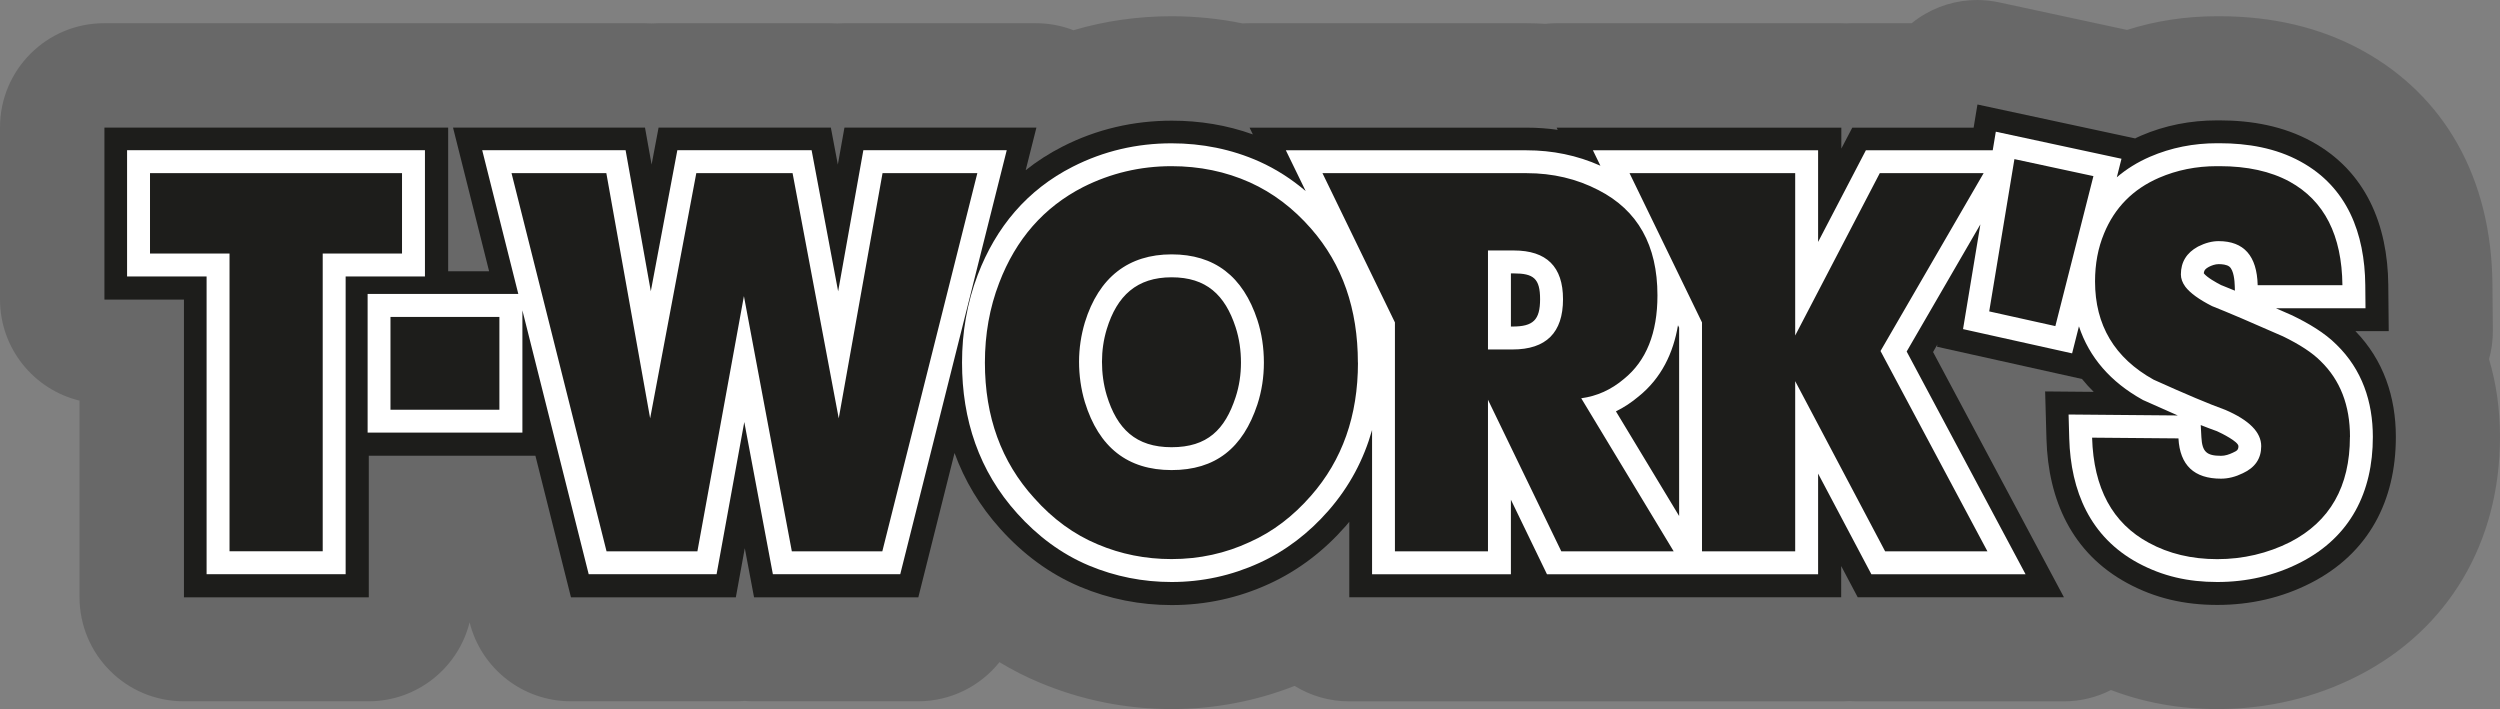
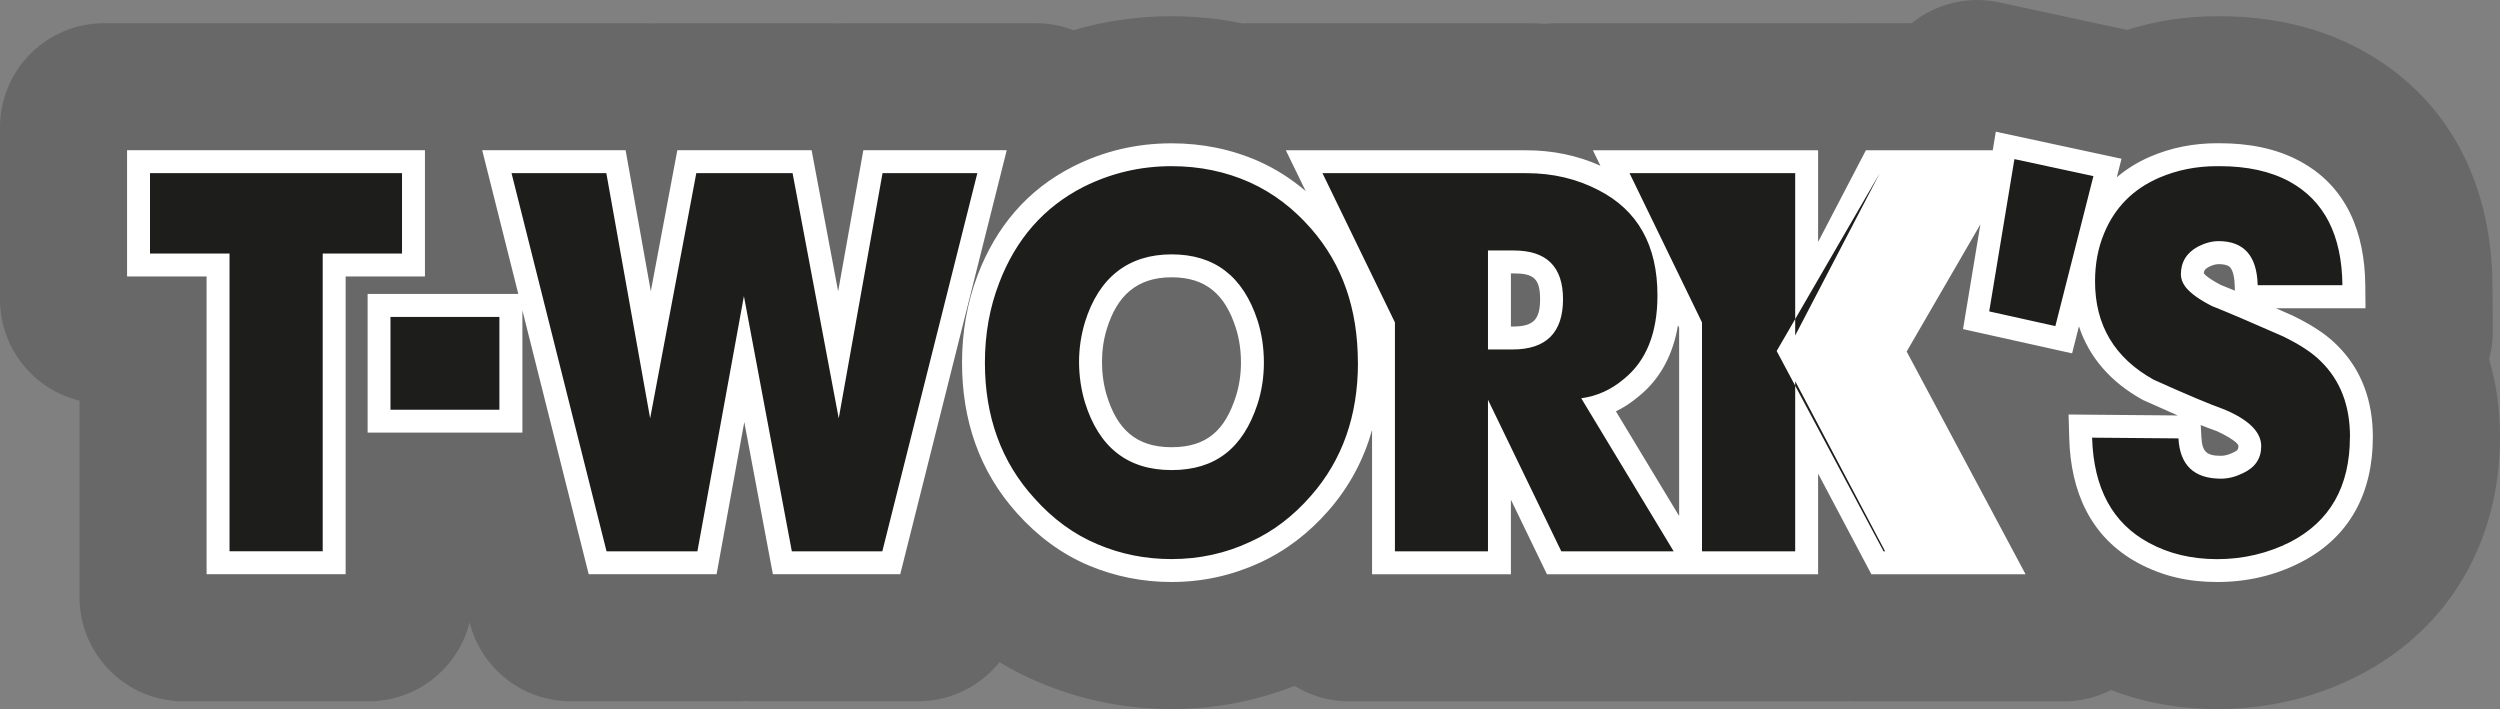
<svg xmlns="http://www.w3.org/2000/svg" id="Ebene_1" viewBox="0 0 340.16 96.48">
  <rect x="0" y="0" width="340.16" height="96.48" fill="#808080" stroke="none" />
  <defs>
    <style>.cls-1{fill:#fff;}.cls-1,.cls-2,.cls-3,.cls-4{fill-rule:evenodd;}.cls-2{fill:none;}.cls-3{fill:#686868;}.cls-4{fill:#1d1d1b;}</style>
  </defs>
  <path class="cls-3" d="M338.67,48.86c.36-1.27.53-2.6.52-3.95l-.06-6.29c-.14-14.32-6.46-25.62-17.81-31.81-5.59-3.05-12.08-4.6-19.3-4.6h-.37c-4.24,0-8.34.62-12.24,1.86l-17.41-3.75c-.99-.21-1.99-.32-2.98-.32-2.82,0-5.6.84-7.97,2.46-.32.22-.64.45-.94.7h-8.12c-.25,0-.5,0-.74.02-.25-.01-.5-.02-.75-.02h-38.74c-.49,0-.98.03-1.47.08-.86-.05-1.72-.08-2.58-.08h-37.73c-.3,0-.6,0-.9.03-3.14-.65-6.38-.98-9.68-.98-4.6,0-9.06.64-13.34,1.9-1.61-.62-3.33-.95-5.09-.95h-26.12c-.31,0-.62.01-.92.03-.31-.02-.61-.03-.92-.03h-23.44c-.31,0-.62.01-.92.03-.31-.02-.61-.03-.92-.03h-26.12c-.11,0-.22,0-.33,0-.11,0-.22,0-.33,0H14.17C6.35,3.15,0,9.5,0,17.33v23.41c0,6.67,4.61,12.27,10.82,13.77v26.74c0,7.83,6.35,14.17,14.17,14.17h25.15c6.65,0,12.23-4.58,13.76-10.76v.04c1.59,6.3,7.26,10.72,13.76,10.72h22.43c.42,0,.83-.02,1.24-.05.41.04.82.05,1.24.05h22.35c4.42,0,8.45-2.04,11.07-5.32,1.77,1.07,3.6,2,5.5,2.79,5.68,2.38,11.71,3.59,17.92,3.59,5.78,0,11.4-1.06,16.74-3.15,2.16,1.33,4.7,2.1,7.42,2.1h66.93c.38,0,.76-.01,1.13-.04.37.03.75.04,1.12.04h28.06c2.27,0,4.46-.54,6.42-1.54,4.51,1.72,9.35,2.59,14.47,2.59,6.83,0,13.3-1.53,19.21-4.56,12.23-6.27,19.25-18.1,19.25-32.47,0-3.71-.5-7.26-1.49-10.58Z" />
  <path class="cls-2" d="M301.7,90.81c-4.4,0-8.59-.75-12.45-2.22-.65-.25-1.34-.37-2.02-.37-.88,0-1.76.21-2.57.61-1.19.6-2.52.92-3.85.92h-28.06c-.23,0-.45,0-.67-.03-.15-.01-.3-.02-.45-.02s-.3,0-.45.02c-.22.02-.45.03-.68.03h-66.93c-1.58,0-3.12-.43-4.45-1.25-.91-.56-1.94-.84-2.97-.84-.7,0-1.4.13-2.07.39-4.67,1.83-9.61,2.76-14.67,2.76-5.46,0-10.75-1.06-15.73-3.15-1.63-.68-3.24-1.5-4.77-2.42-.91-.55-1.92-.81-2.92-.81-1.67,0-3.32.74-4.43,2.13-1.62,2.03-4.05,3.2-6.65,3.2h-22.35c-.25,0-.49-.01-.74-.03-.17-.01-.33-.02-.5-.02s-.33,0-.5.02c-.24.02-.49.03-.74.03h-22.43c-3.9,0-7.3-2.65-8.25-6.43-.63-2.52-2.91-4.31-5.5-4.31h-.01c-2.6,0-4.87,1.76-5.5,4.29-.94,3.8-4.33,6.45-8.26,6.45h-25.15c-4.69,0-8.5-3.82-8.5-8.5v-26.74c0-2.62-1.79-4.89-4.33-5.51-3.82-.93-6.49-4.33-6.49-8.26v-23.41c0-4.69,3.81-8.5,8.5-8.5h73.55c.19,0,.38,0,.56.02.12,0,.24.01.36.01s.24,0,.36-.01c.19-.01.37-.02.56-.02h23.44c.19,0,.38,0,.56.02.12,0,.24.01.36.01s.24,0,.36-.01c.19-.01.37-.02.56-.02h26.12c1.05,0,2.08.19,3.06.57.65.25,1.34.38,2.04.38.54,0,1.08-.08,1.6-.23,3.75-1.1,7.7-1.67,11.74-1.67,2.9,0,5.77.29,8.53.86.38.08.76.12,1.15.12.12,0,.24,0,.36-.01.18-.01.36-.02.54-.02h37.73c.75,0,1.51.02,2.25.07.11,0,.22.01.33.01.2,0,.39-.01.59-.03.29-.03.59-.05.88-.05h38.74c.15,0,.3,0,.44.01.1,0,.2,0,.3,0s.2,0,.3,0c.14,0,.29-.01.44-.01h8.12c1.3,0,2.56-.45,3.57-1.26.18-.15.37-.29.56-.42,1.41-.96,3.07-1.47,4.78-1.47.6,0,1.2.06,1.79.19l17.41,3.75c.39.08.79.13,1.19.13.58,0,1.16-.09,1.71-.26,3.34-1.06,6.89-1.6,10.53-1.6h.37c6.25,0,11.83,1.31,16.58,3.91,9.6,5.25,14.74,14.54,14.86,26.89l.06,6.3c0,.8-.1,1.6-.31,2.37-.29,1.03-.28,2.11.03,3.14.83,2.81,1.26,5.83,1.26,8.97,0,12.17-5.89,22.17-16.16,27.43-5.11,2.61-10.7,3.94-16.63,3.94Z" />
-   <path class="cls-4" d="M290.55,18.81c.24-.12.49-.23.74-.34,3.28-1.42,6.78-2.09,10.36-2.09h.37c4.34,0,8.67.77,12.51,2.87,7.39,4.04,10.35,11.35,10.43,19.51l.06,6.3h-4.53c3.81,3.92,5.5,8.93,5.5,14.39,0,8.69-3.7,15.84-11.54,19.86-3.98,2.04-8.28,3-12.75,3s-8.47-.91-12.26-2.97c-7.5-4.06-10.76-11.29-10.99-19.61l-.18-6.47,6.61.06c-.57-.56-1.1-1.14-1.59-1.75l-19.73-4.39.05-.31-.59,1.03,17.81,33.37h-28.06l-2.25-4.25v4.25h-66.93v-10.27c-.16.19-.32.38-.48.57-2.92,3.34-6.4,6.03-10.44,7.88-4.19,1.92-8.63,2.88-13.24,2.88-4.3,0-8.48-.82-12.44-2.48-4.22-1.77-7.83-4.5-10.88-7.89-2.82-3.13-4.87-6.59-6.23-10.32l-4.93,19.64h-22.35l-1.26-6.69-1.22,6.69h-22.43l-4.84-19.27h-22.67v19.27h-25.15v-40.51h-10.82v-23.41h46.77v19.55h5.57l-4.91-19.55h26.12l.9,5.03.95-5.03h23.44l.95,5.04.9-5.04h26.12l-1.46,5.8c1.53-1.22,3.21-2.3,5.04-3.23,4.64-2.36,9.64-3.51,14.85-3.51,3.79,0,7.49.6,11.02,1.87l-.45-.92h37.73c1.42,0,2.82.1,4.2.3l-.15-.3h38.74v2.85l1.49-2.85h16.51l.52-3.15,21.53,4.63Z" />
  <path class="cls-1" d="M288.01,24.13c1.32-1.13,2.82-2.06,4.52-2.8,2.89-1.25,5.97-1.84,9.11-1.84h.37c3.8,0,7.64.64,11.01,2.49,6.38,3.48,8.74,9.8,8.81,16.81l.03,3.15h-12.19c.74.32,1.47.65,2.21.97l.05.02.05.03c2.1,1.02,4.32,2.31,5.94,3.94,3.47,3.38,4.94,7.75,4.94,12.55,0,7.52-3.05,13.6-9.84,17.08-3.54,1.81-7.36,2.66-11.33,2.66s-7.44-.79-10.78-2.59c-6.51-3.52-9.16-9.77-9.36-16.96l-.09-3.24,14.86.13c-1.54-.67-3.07-1.36-4.57-2.03l-.12-.05-.11-.06c-4.33-2.4-7.26-5.77-8.65-9.99l-.93,3.68-14.84-3.3,2.36-14.25-10.03,17.3,16.18,30.31h-20.98l-7.25-13.7v13.7h-36.89l-4.91-10.15v10.15h-18.89v-19.63c-1.12,3.99-3.06,7.69-5.95,10.99-2.63,3-5.75,5.43-9.39,7.09-3.78,1.73-7.78,2.6-11.94,2.6-3.88,0-7.66-.74-11.24-2.24-3.79-1.59-7.03-4.05-9.77-7.1-5.2-5.77-7.5-12.77-7.5-20.51,0-4.1.68-8.12,2.14-11.95,2.48-6.49,6.72-11.56,12.93-14.71,4.21-2.14,8.72-3.18,13.43-3.18,4.14,0,8.16.79,11.95,2.48,2.31,1.04,4.41,2.4,6.31,4.02l-2.7-5.55h32.75c3.5,0,6.88.68,10.05,2.1l-1.02-2.1h30.64v12.47l6.5-12.47h17.26l.42-2.53,17.1,3.68-.64,2.54h0ZM228.31,44.27c-.63,3.75-2.25,7.17-5.34,9.66-.97.82-2,1.5-3.1,2.04l8.6,14.24v-25.62l-.15-.32h0ZM302.27,38.81c.61.24,1.21.49,1.82.74l-.02-.65c-.02-.69-.13-2.11-.72-2.61-.36-.3-1.04-.35-1.48-.35-.47,0-.97.19-1.32.37-.44.24-.65.43-.69.88.43.56,1.72,1.28,2.41,1.63h0ZM299.44,57.83l.09,1.66c.11,1.98.7,2.53,2.68,2.53.55,0,1.09-.18,1.59-.42l.08-.04c.46-.21.69-.34.69-.85,0-.62-2.31-1.77-2.92-2.04-.73-.26-1.47-.54-2.2-.83h0ZM70.51,39.99h-20.49v18.87h21.06v-16.63l9.02,35.9h17.4l3.77-20.71,3.89,20.71h17.33l14.49-57.69h-19.51l-3.43,19.2-3.61-19.2h-18.27l-3.61,19.19-3.43-19.19h-19.51l4.91,19.55h0ZM47.03,37.62v40.51h-18.92v-40.51h-10.82v-17.18h40.53v17.18h-10.79ZM168.85,49.34c0-1.64-.22-3.26-.73-4.82-1.44-4.4-3.99-6.79-8.71-6.79s-7.43,2.5-8.82,7.05c-.44,1.45-.65,2.94-.65,4.45s.2,3.08.65,4.57c1.39,4.55,3.95,7.05,8.82,7.05s7.27-2.4,8.71-6.8c.5-1.52.73-3.11.73-4.71h0ZM205.58,37.2v7.23h.22c2.82,0,3.75-.9,3.75-3.72s-.89-3.51-3.58-3.51h-.39Z" />
-   <path class="cls-4" d="M54.7,34.5h-10.79v40.51h-12.68v-40.51h-10.82v-10.94h34.29v10.94h0ZM53.13,55.75h14.82v-12.63h-14.82v12.63h0ZM132.98,23.56l-12.93,51.46h-12.31l-6.52-34.73-6.33,34.73h-12.36l-12.93-51.46h12.9l5.96,33.36,6.28-33.36h13.1l6.28,33.36,5.96-33.36h12.9ZM171.97,49.34c0-2.04-.29-3.96-.88-5.79-1.96-5.97-5.85-8.94-11.68-8.94s-9.9,3.09-11.8,9.26c-.52,1.75-.79,3.54-.79,5.36s.26,3.72.79,5.48c1.9,6.17,5.83,9.25,11.8,9.25s9.71-2.98,11.68-8.94c.59-1.82.88-3.72.88-5.68h0ZM184.77,49.34c0,7.23-2.13,13.26-6.38,18.1-2.44,2.8-5.22,4.92-8.34,6.31-3.3,1.54-6.85,2.32-10.65,2.32-3.55,0-6.89-.67-10.03-2-3.22-1.34-6.11-3.44-8.66-6.31-4.47-4.92-6.7-11.06-6.7-18.42,0-3.85.64-7.47,1.94-10.84,2.27-5.96,6.08-10.31,11.43-13.05,3.76-1.89,7.77-2.84,12.02-2.84,3.81,0,7.37.73,10.67,2.21,3.12,1.41,5.9,3.51,8.34,6.31,4.24,4.85,6.35,10.91,6.35,18.21h0ZM212.67,40.71c0-4.42-2.23-6.63-6.7-6.63h-3.51v13.47h3.34c4.58,0,6.87-2.29,6.87-6.84h0ZM227.73,75.02l-12.58-20.83c2.14-.29,4.08-1.16,5.81-2.63,3.04-2.46,4.56-6.25,4.56-11.37,0-6.81-2.67-11.58-8.02-14.32-2.96-1.54-6.22-2.31-9.79-2.31h-27.77l9.86,20.31v31.15h12.66v-20.63l9.98,20.63h15.28ZM270.41,75.02h-13.91l-12.24-23.16v23.16h-12.68v-31.15l-9.86-20.31h22.54v22.09l11.51-22.09h14.13l-14.03,24.2,14.55,27.26h0ZM284.84,23.96l-5.18,20.41-9-2,3.43-20.72,10.74,2.31h0ZM319.75,59.44h0c0-4.29-1.33-7.72-4-10.31-1.11-1.12-2.82-2.25-5.13-3.37-4.28-1.89-7.5-3.26-9.64-4.11-1.78-.9-2.99-1.79-3.63-2.63-.41-.56-.61-1.12-.61-1.68,0-1.68.78-2.95,2.33-3.79.97-.49,1.9-.74,2.8-.74,3.45,0,5.22,2,5.32,6h11.53c-.07-6.8-2.46-11.5-7.19-14.1-2.6-1.41-5.77-2.1-9.52-2.1h-.37c-2.81,0-5.44.53-7.87,1.58-3.55,1.54-6.04,4.07-7.48,7.57-.82,1.97-1.23,4.14-1.23,6.53,0,5.96,2.66,10.42,7.97,13.37,4.34,1.96,7.59,3.33,9.76,4.11,3.25,1.4,4.88,3.04,4.88,4.94,0,1.68-.83,2.91-2.5,3.68-1,.49-1.99.74-2.97.74-3.66,0-5.59-1.83-5.79-5.48l-11.75-.1c.2,6.87,2.77,11.64,7.73,14.31,2.7,1.47,5.8,2.22,9.3,2.22s6.85-.78,9.91-2.32c5.43-2.8,8.14-7.57,8.14-14.31Z" />
+   <path class="cls-4" d="M54.7,34.5h-10.79v40.51h-12.68v-40.51h-10.82v-10.94h34.29v10.94h0ZM53.13,55.75h14.82v-12.63h-14.82v12.63h0ZM132.98,23.56l-12.93,51.46h-12.31l-6.52-34.73-6.33,34.73h-12.36l-12.93-51.46h12.9l5.96,33.36,6.28-33.36h13.1l6.28,33.36,5.96-33.36h12.9ZM171.97,49.34c0-2.04-.29-3.96-.88-5.79-1.96-5.97-5.85-8.94-11.68-8.94s-9.9,3.09-11.8,9.26c-.52,1.75-.79,3.54-.79,5.36s.26,3.72.79,5.48c1.9,6.17,5.83,9.25,11.8,9.25s9.71-2.98,11.68-8.94c.59-1.82.88-3.72.88-5.68h0ZM184.77,49.34c0,7.23-2.13,13.26-6.38,18.1-2.44,2.8-5.22,4.92-8.34,6.31-3.3,1.54-6.85,2.32-10.65,2.32-3.55,0-6.89-.67-10.03-2-3.22-1.34-6.11-3.44-8.66-6.31-4.47-4.92-6.7-11.06-6.7-18.42,0-3.85.64-7.47,1.94-10.84,2.27-5.96,6.08-10.31,11.43-13.05,3.76-1.89,7.77-2.84,12.02-2.84,3.81,0,7.37.73,10.67,2.21,3.12,1.41,5.9,3.51,8.34,6.31,4.24,4.85,6.35,10.91,6.35,18.21h0ZM212.67,40.71c0-4.42-2.23-6.63-6.7-6.63h-3.51v13.47h3.34c4.58,0,6.87-2.29,6.87-6.84h0ZM227.73,75.02l-12.58-20.83c2.14-.29,4.08-1.16,5.81-2.63,3.04-2.46,4.56-6.25,4.56-11.37,0-6.81-2.67-11.58-8.02-14.32-2.96-1.54-6.22-2.31-9.79-2.31h-27.77l9.86,20.31v31.15h12.66v-20.63l9.98,20.63h15.28ZM270.41,75.02h-13.91l-12.24-23.16v23.16h-12.68v-31.15l-9.86-20.31h22.54v22.09l11.51-22.09l-14.03,24.2,14.55,27.26h0ZM284.84,23.96l-5.18,20.41-9-2,3.43-20.72,10.74,2.31h0ZM319.75,59.44h0c0-4.29-1.33-7.72-4-10.31-1.11-1.12-2.82-2.25-5.13-3.37-4.28-1.89-7.5-3.26-9.64-4.11-1.78-.9-2.99-1.79-3.63-2.63-.41-.56-.61-1.12-.61-1.68,0-1.68.78-2.95,2.33-3.79.97-.49,1.9-.74,2.8-.74,3.45,0,5.22,2,5.32,6h11.53c-.07-6.8-2.46-11.5-7.19-14.1-2.6-1.41-5.77-2.1-9.52-2.1h-.37c-2.81,0-5.44.53-7.87,1.58-3.55,1.54-6.04,4.07-7.48,7.57-.82,1.97-1.23,4.14-1.23,6.53,0,5.96,2.66,10.42,7.97,13.37,4.34,1.96,7.59,3.33,9.76,4.11,3.25,1.4,4.88,3.04,4.88,4.94,0,1.68-.83,2.91-2.5,3.68-1,.49-1.99.74-2.97.74-3.66,0-5.59-1.83-5.79-5.48l-11.75-.1c.2,6.87,2.77,11.64,7.73,14.31,2.7,1.47,5.8,2.22,9.3,2.22s6.85-.78,9.91-2.32c5.43-2.8,8.14-7.57,8.14-14.31Z" />
</svg>